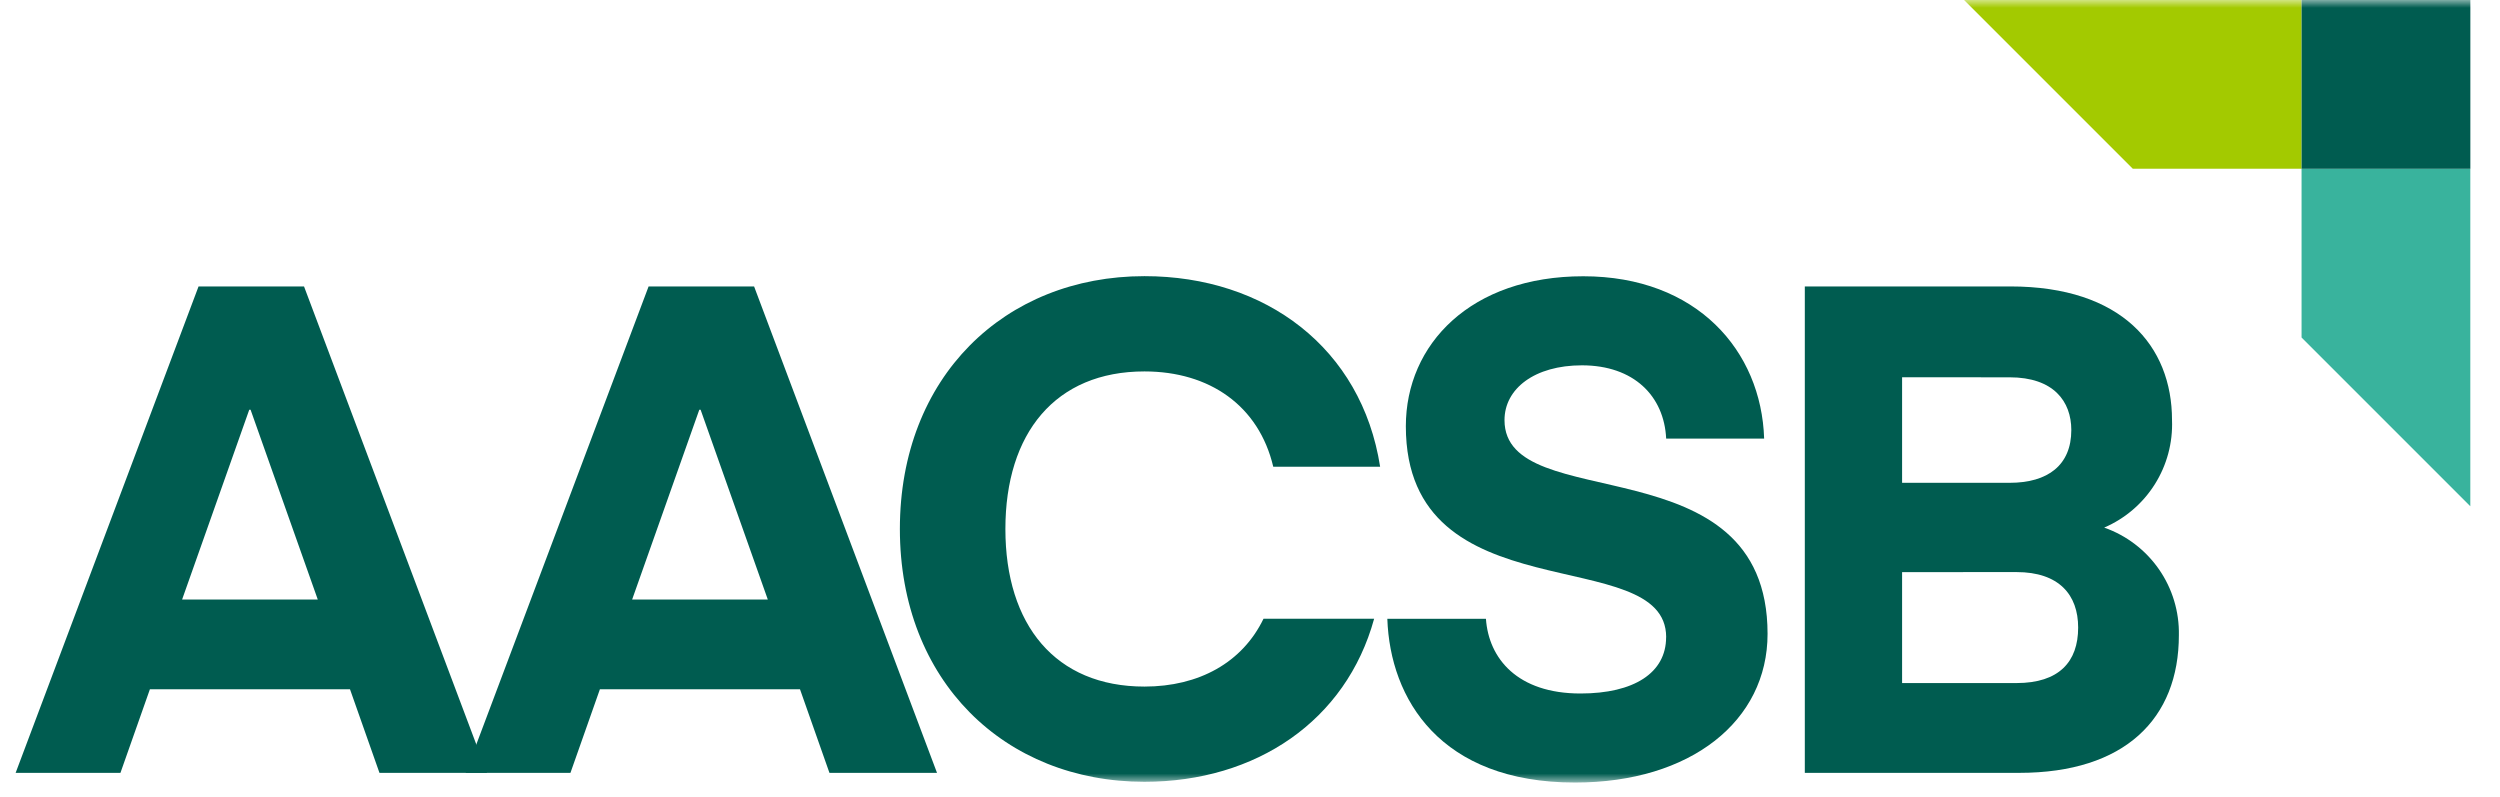
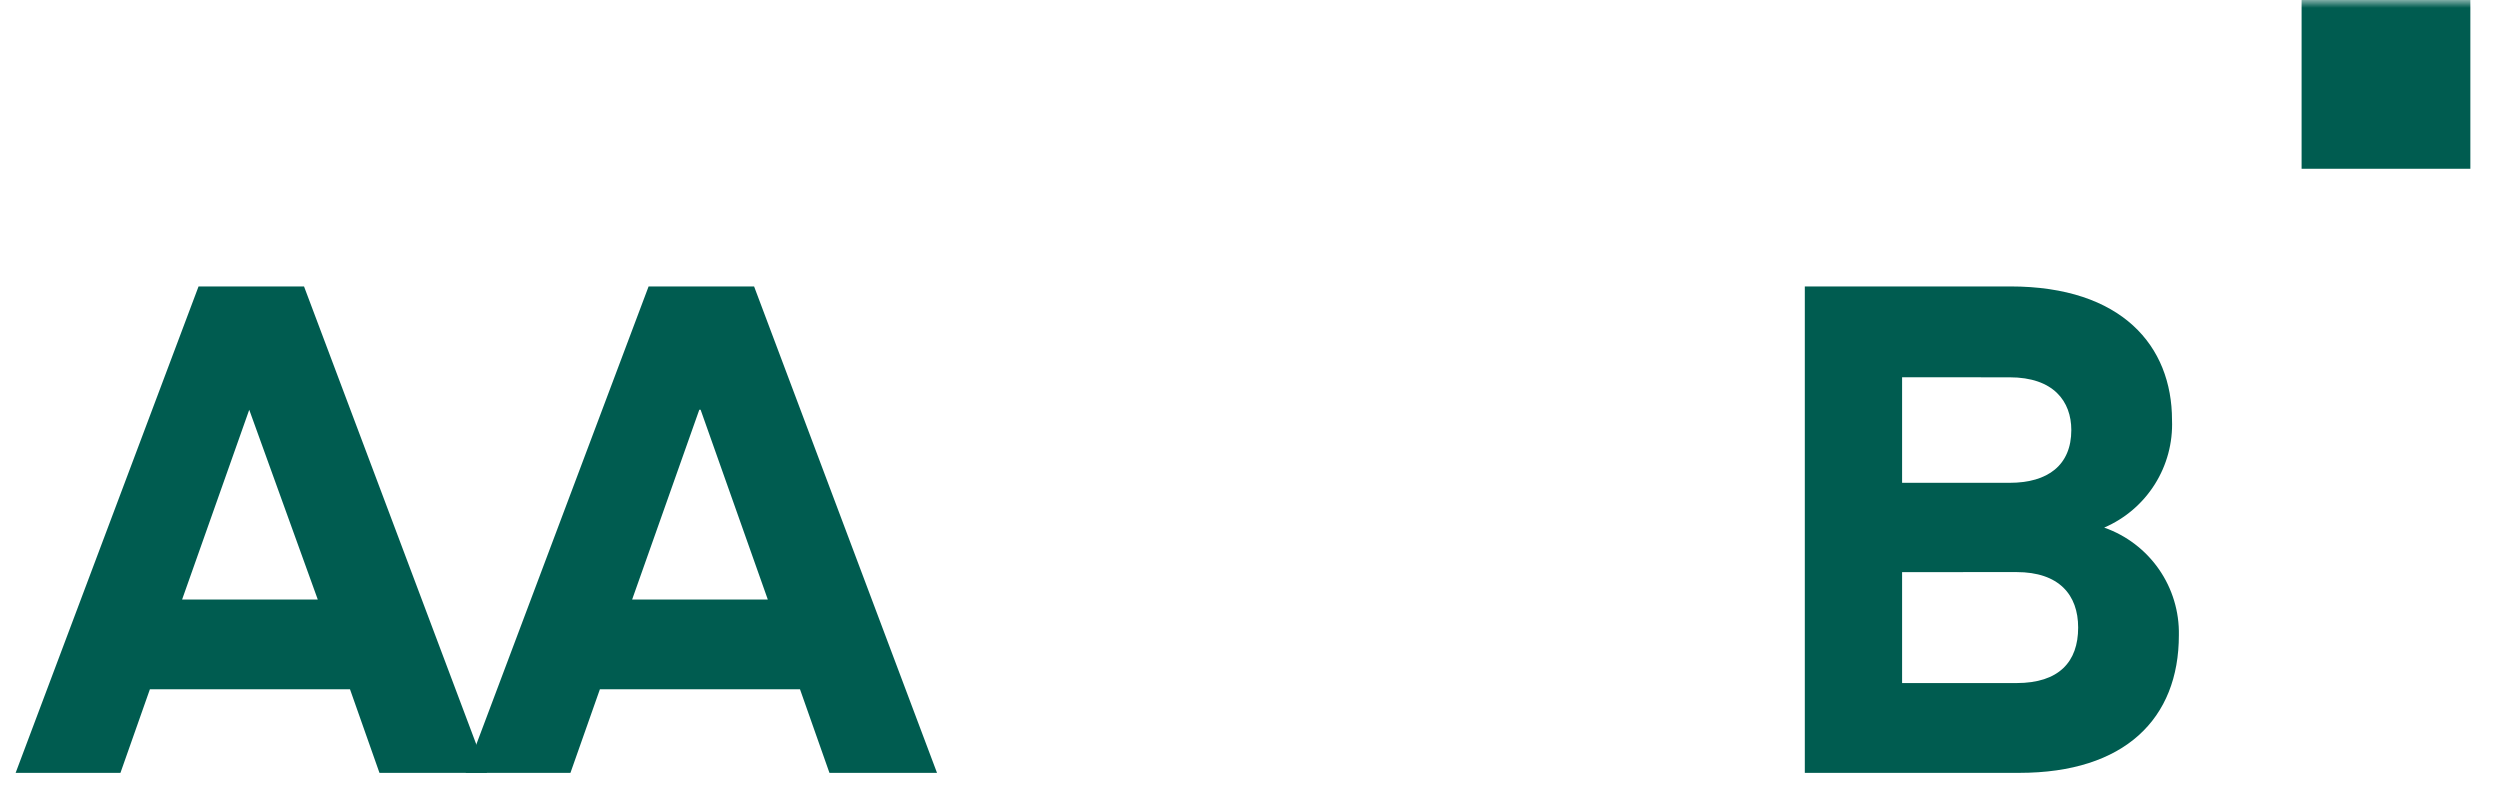
<svg xmlns="http://www.w3.org/2000/svg" width="160" height="51" viewBox="0 0 160 51" fill="none">
  <g clip-path="url(#clip0_5960_17929)">
    <mask id="mask0_5960_17929" style="mask-type:luminance" maskUnits="userSpaceOnUse" x="0" y="0" width="160" height="51">
      <path d="M160 0H0V51H160V0Z" fill="white" />
    </mask>
    <g mask="url(#mask0_5960_17929)">
-       <path d="M147.3 10.8V21.6L158.1 32.4V10.8H147.3Z" fill="#39B39D" />
-       <path d="M125.7 0L136.5 10.8H147.3V0H125.7Z" fill="#A3CA00" />
      <path d="M158.103 -0.001H147.302V10.801H158.103V-0.001Z" fill="#005C50" />
-       <path d="M15.951 26.225H16.038L20.338 38.371H11.654L15.951 26.225ZM12.707 18.333L1 49.464H7.708L9.593 44.114H22.4L24.286 49.464H31.169L19.458 18.333H12.707Z" fill="#005C50" />
+       <path d="M15.951 26.225L20.338 38.371H11.654L15.951 26.225ZM12.707 18.333L1 49.464H7.708L9.593 44.114H22.4L24.286 49.464H31.169L19.458 18.333H12.707Z" fill="#005C50" />
      <path d="M44.754 26.225H44.84L49.14 38.371H40.456L44.754 26.225ZM41.51 18.333L29.8 49.464H36.508L38.393 44.114H51.2L53.085 49.464H59.969L48.262 18.333H41.51Z" fill="#005C50" />
      <mask id="mask1_5960_17929" style="mask-type:luminance" maskUnits="userSpaceOnUse" x="1" y="0" width="158" height="51">
        <path d="M158.104 0H1V50.077H158.104V0Z" fill="white" />
      </mask>
      <g mask="url(#mask1_5960_17929)">
-         <path d="M106.635 40.781C106.635 34.642 89.974 39.466 89.974 27.281C89.974 22.02 94.139 17.681 101.329 17.681C108.608 17.681 112.729 22.459 112.905 28.071H106.635C106.504 25.353 104.574 23.381 101.242 23.381C98.217 23.381 96.288 24.871 96.288 26.889C96.288 33.114 113.124 28.203 113.124 40.568C113.124 46.137 108.214 50.083 100.804 50.083C92.166 50.083 88.965 44.733 88.789 39.603H95.1C95.275 42.146 97.117 44.384 101.15 44.384C104.57 44.384 106.631 43.067 106.631 40.784" fill="#005C50" />
        <path d="M115.508 49.463V18.332H128.661C135.808 18.332 139.009 22.147 139.009 26.882C139.065 28.334 138.681 29.768 137.906 30.997C137.131 32.226 136.002 33.191 134.668 33.766C136.088 34.264 137.314 35.198 138.173 36.434C139.031 37.67 139.477 39.145 139.448 40.65C139.448 45.999 135.984 49.463 129.231 49.463H115.508ZM121.734 24.145V30.9H128.618C131.073 30.9 132.564 29.76 132.564 27.524C132.564 25.683 131.424 24.148 128.618 24.148L121.734 24.145ZM121.734 36.616V43.716H129.056C131.775 43.716 133.002 42.357 133.002 40.165C133.002 38.065 131.775 36.613 129.056 36.613L121.734 36.616Z" fill="#005C50" />
-         <path d="M80.864 39.6C79.513 42.4 76.736 43.941 73.245 43.941C67.545 43.941 64.345 39.995 64.345 33.856C64.345 27.717 67.545 23.771 73.245 23.771C77.41 23.771 80.567 25.964 81.488 29.871H88.328C87.144 22.279 81 17.674 73.245 17.674C64.3 17.674 57.592 24.12 57.592 33.854C57.592 43.588 64.3 50.035 73.245 50.035C80.387 50.035 86.151 46.135 87.945 39.598L80.864 39.6Z" fill="#005C50" />
      </g>
    </g>
  </g>
  <defs>
    <clipPath id="clip0_5960_17929">
      <rect width="160" height="51" fill="white" />
    </clipPath>
  </defs>
</svg>